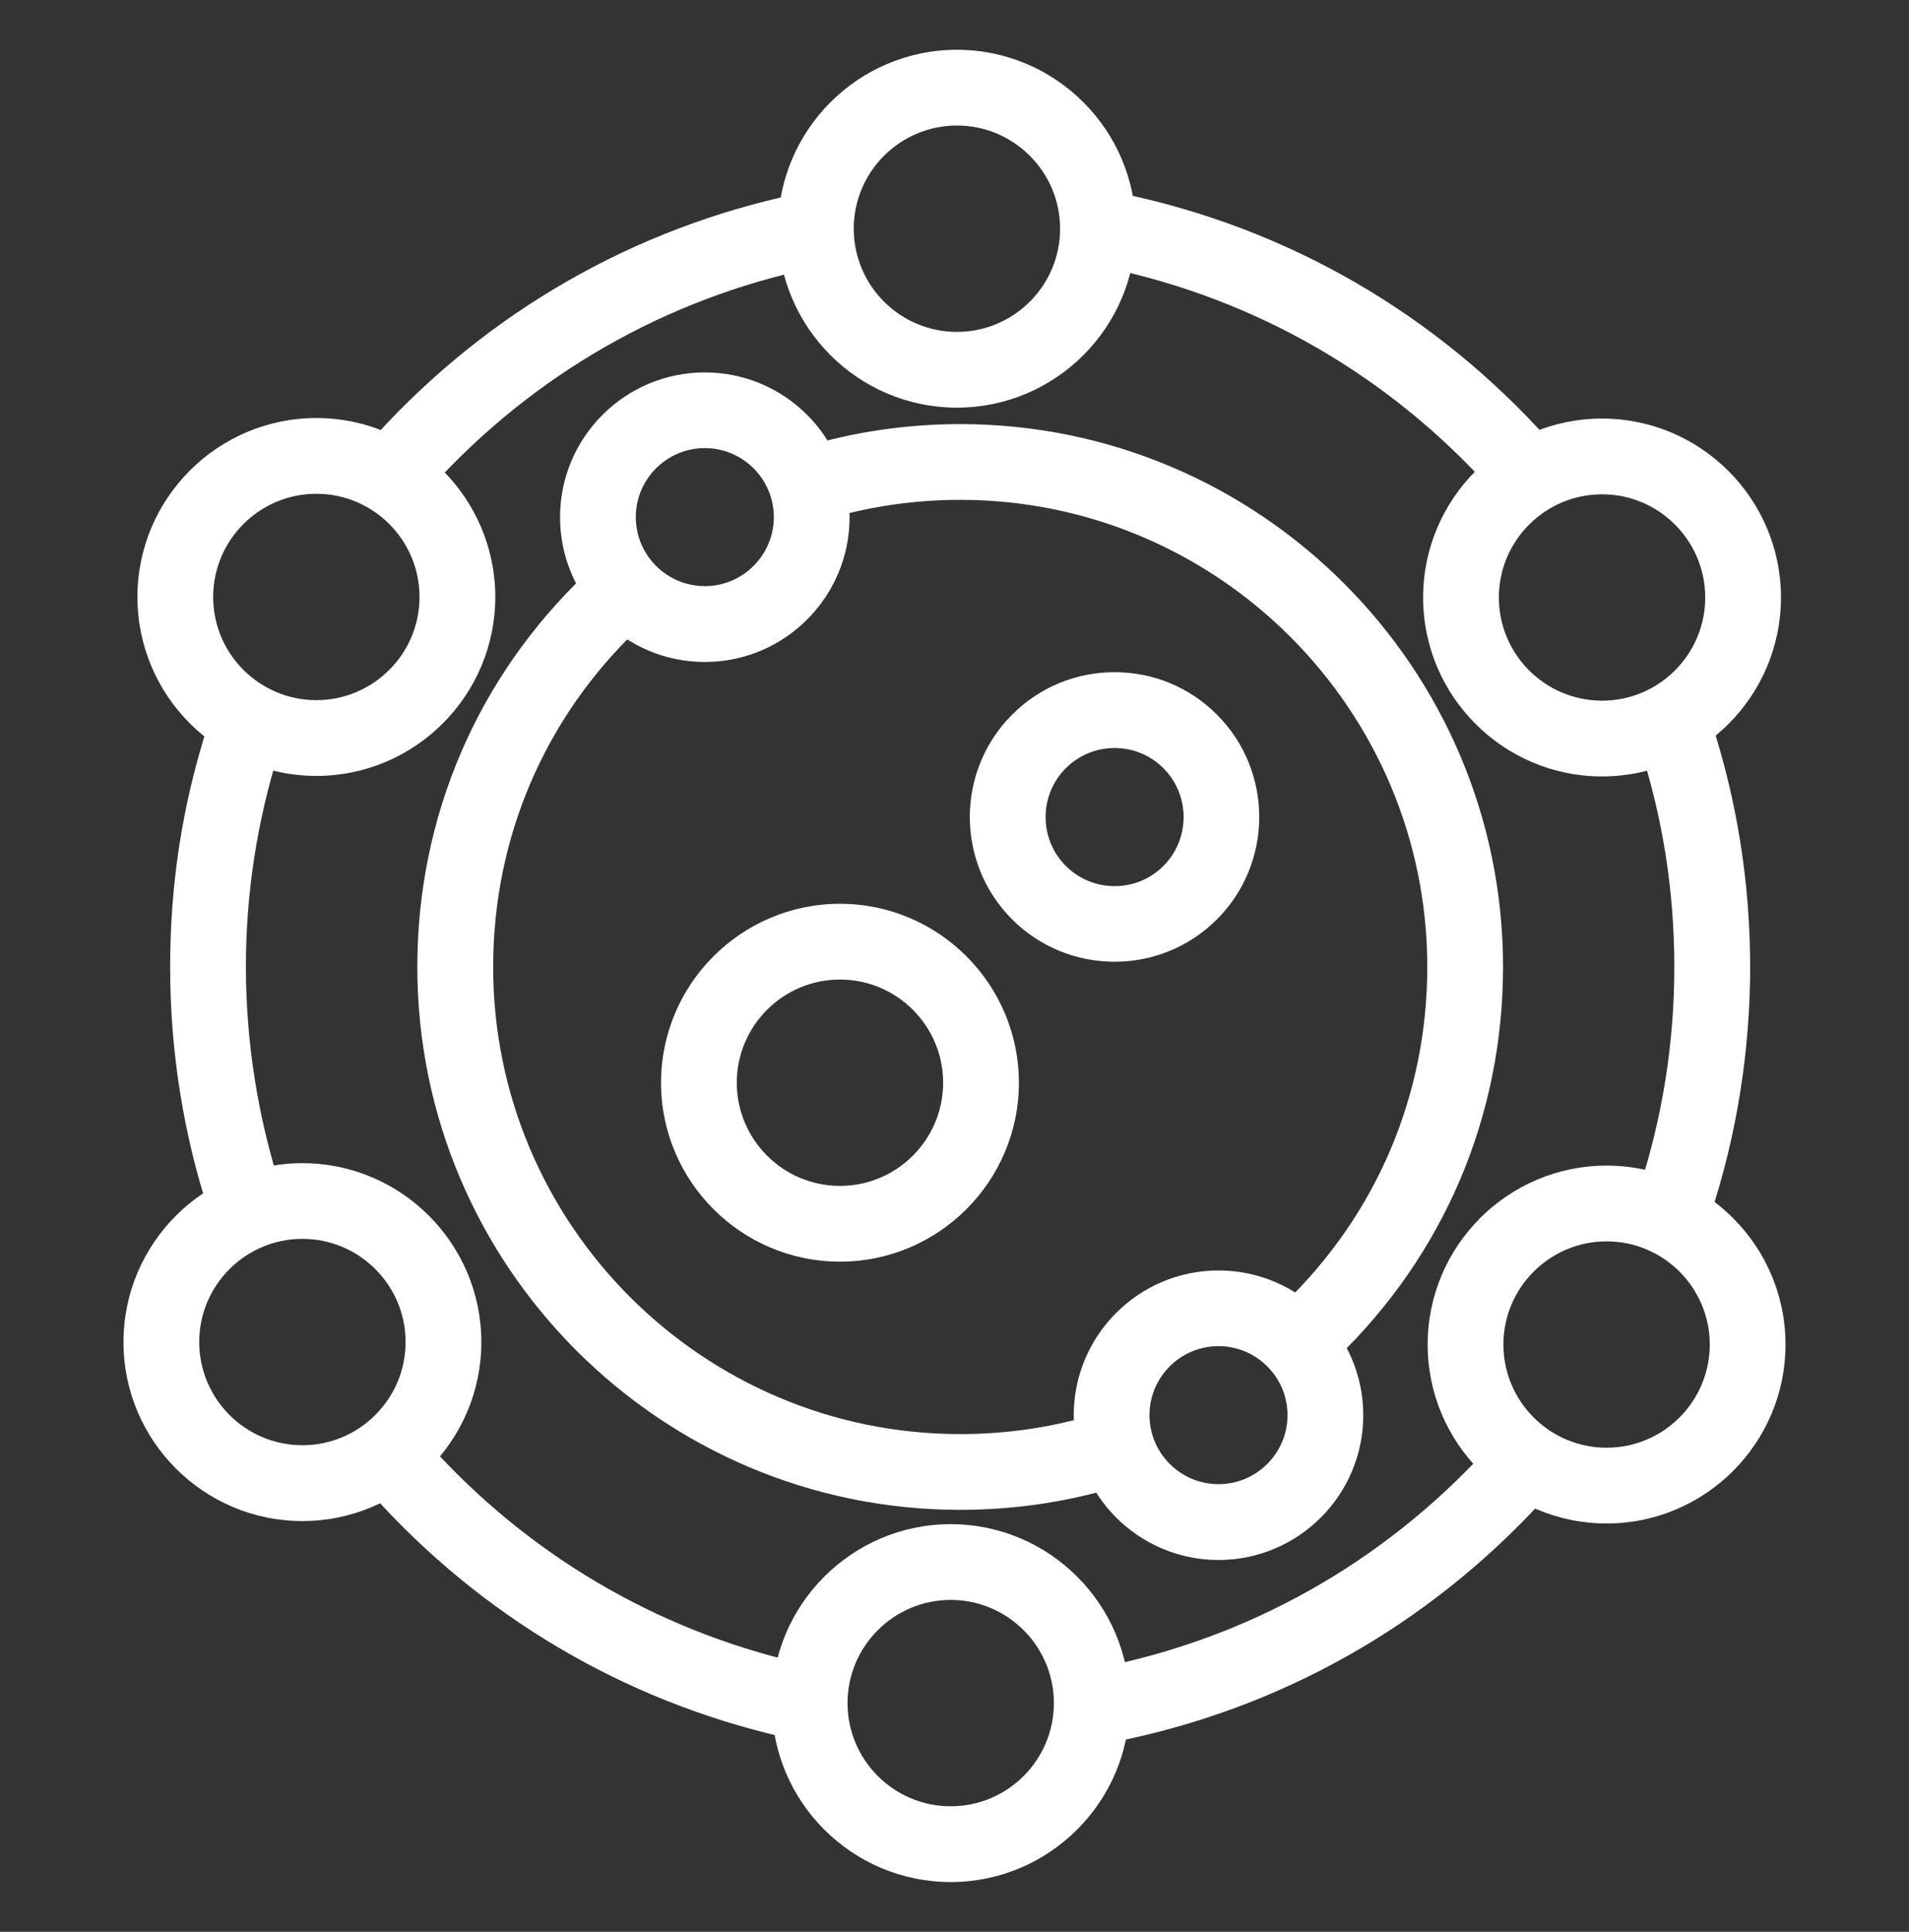
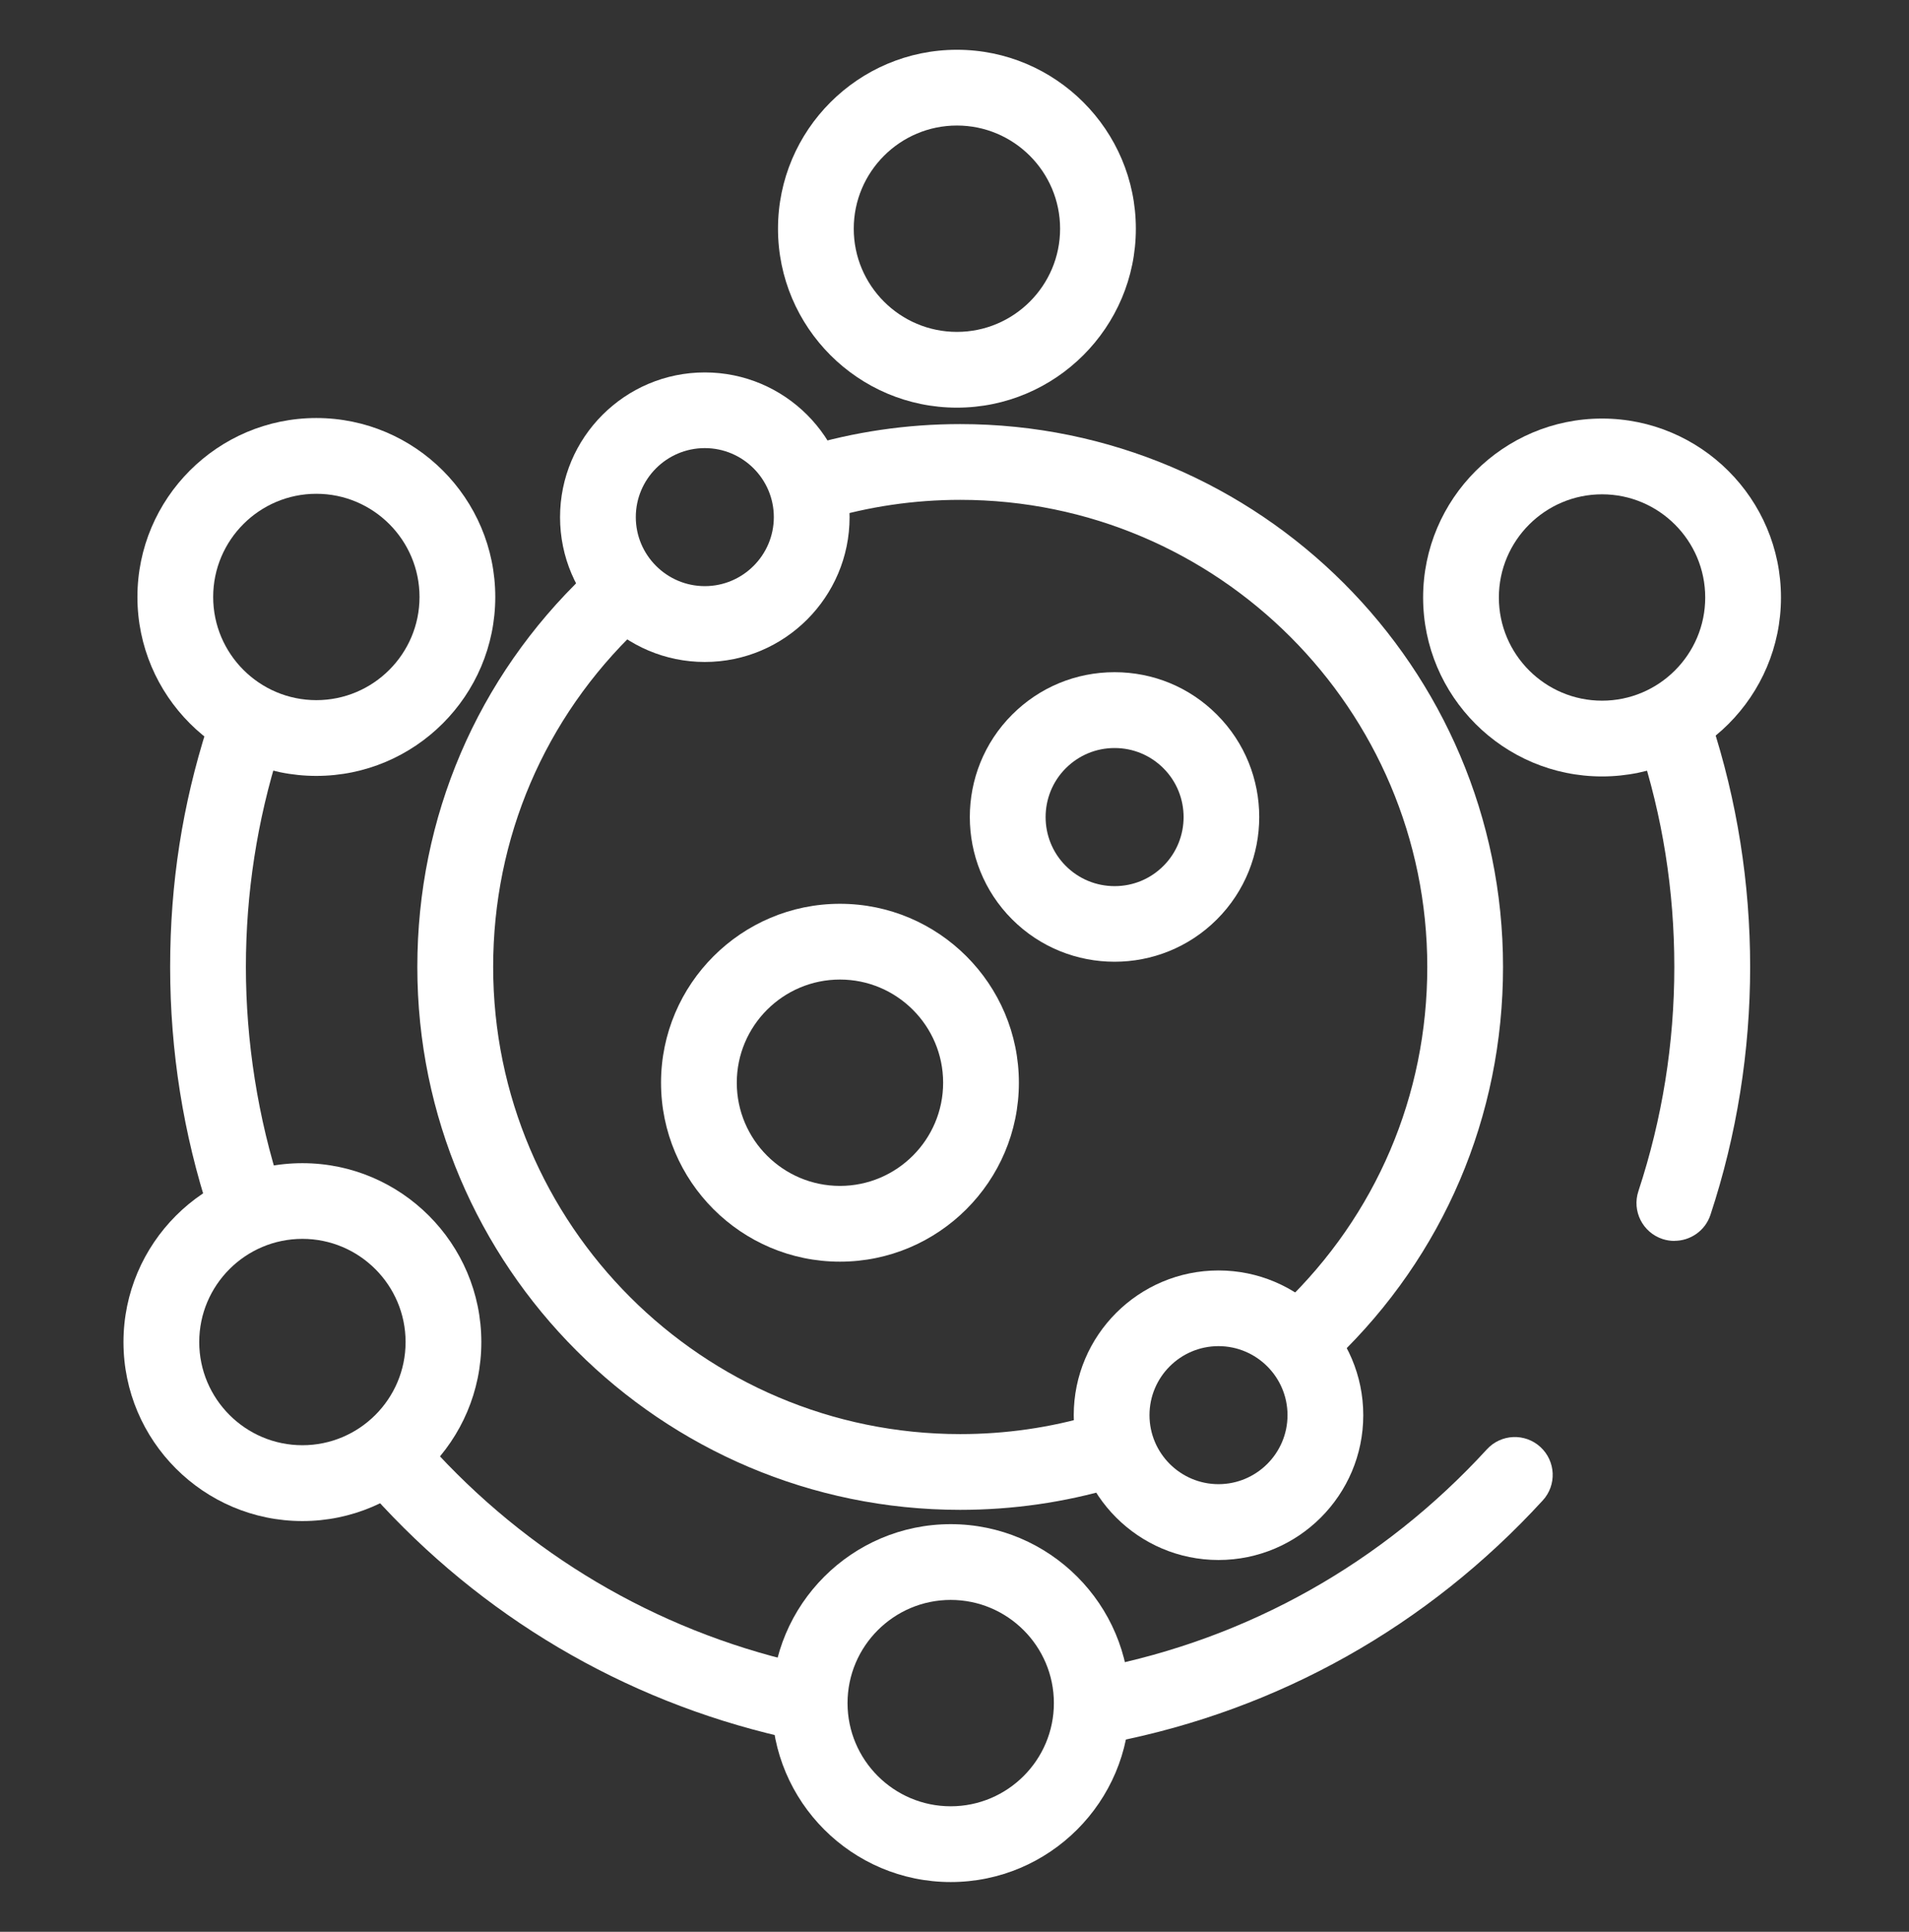
<svg xmlns="http://www.w3.org/2000/svg" viewBox="0 0 252 255" data-name="Calque 1" id="Calque_1">
  <rect x="0" y="0" width="252" height="255" fill="#333333" stroke="none" />
  <defs>
    <style>
      .cls-1 {
        fill: #fff;
      }
    </style>
  </defs>
  <g>
    <path d="M126.75,199.3c-39.51,0-71.66-32.14-71.66-71.66,0-19.77,7.88-38.18,22.18-51.83,2-1.91,5.16-1.83,7.07.16,1.91,2,1.83,5.16-.16,7.07-12.31,11.75-19.08,27.59-19.08,44.6,0,34,27.66,61.66,61.66,61.66,5.95,0,11.83-.84,17.48-2.51,2.66-.78,5.43.73,6.21,3.38.78,2.65-.73,5.43-3.38,6.21-6.57,1.94-13.4,2.92-20.31,2.92Z" class="cls-1" />
    <path d="M172.89,180.75c-1.31,0-2.63-.52-3.61-1.54-1.91-1.99-1.85-5.16.15-7.07,12.24-11.74,18.98-27.54,18.98-44.5,0-34-27.66-61.66-61.66-61.66-6.07,0-12.06.88-17.81,2.61-2.65.79-5.43-.7-6.23-3.35-.8-2.64.7-5.43,3.35-6.23,6.69-2.01,13.65-3.03,20.69-3.03,39.51,0,71.66,32.14,71.66,71.66,0,19.7-7.83,38.07-22.06,51.72-.97.93-2.22,1.39-3.46,1.39Z" class="cls-1" />
  </g>
  <path d="M145.84,230.08c-2.34,0-4.44-1.66-4.9-4.04-.53-2.71,1.24-5.34,3.95-5.86,19.87-3.87,37.63-13.86,51.39-28.87,1.87-2.04,5.03-2.17,7.06-.31,2.04,1.87,2.18,5.03.31,7.06-15.21,16.6-34.87,27.65-56.85,31.93-.32.06-.65.09-.96.09Z" class="cls-1" />
  <path d="M221.03,163.8c-.52,0-1.05-.08-1.57-.25-2.62-.87-4.05-3.69-3.18-6.32,3.14-9.52,4.74-19.47,4.74-29.59s-1.56-19.88-4.64-29.3c-.86-2.62.58-5.45,3.2-6.31,2.63-.86,5.45.58,6.31,3.2,3.41,10.43,5.14,21.34,5.14,32.41s-1.76,22.19-5.24,32.72c-.69,2.1-2.65,3.43-4.75,3.43Z" class="cls-1" />
-   <path d="M200.73,66.44c-1.37,0-2.74-.56-3.73-1.67-13.51-15.09-31.06-25.25-50.75-29.4-2.7-.57-4.43-3.22-3.86-5.92.57-2.7,3.22-4.43,5.92-3.86,21.79,4.58,41.21,15.83,56.15,32.51,1.84,2.06,1.67,5.22-.39,7.06-.95.85-2.15,1.27-3.33,1.27Z" class="cls-1" />
-   <path d="M53.35,65.78c-1.2,0-2.41-.43-3.37-1.3-2.04-1.86-2.19-5.02-.33-7.06,14.87-16.32,34.09-27.32,55.58-31.83,2.71-.57,5.35,1.17,5.92,3.87.57,2.7-1.16,5.35-3.87,5.92-19.42,4.07-36.79,14.02-50.24,28.78-.99,1.08-2.34,1.63-3.7,1.63Z" class="cls-1" />
  <path d="M32.38,163.59c-2.1,0-4.06-1.34-4.75-3.44-3.43-10.46-5.17-21.39-5.17-32.5s1.64-21.42,4.88-31.61c.84-2.63,3.64-4.09,6.28-3.25,2.63.84,4.09,3.65,3.25,6.28-2.92,9.21-4.41,18.82-4.41,28.58s1.57,19.94,4.67,29.39c.86,2.62-.57,5.45-3.19,6.31-.52.17-1.04.25-1.56.25Z" class="cls-1" />
  <path d="M104.3,229.37c-.37,0-.75-.04-1.13-.13-20.93-4.84-39.62-15.89-54.05-31.97-1.84-2.05-1.67-5.22.38-7.06,2.05-1.84,5.22-1.67,7.06.38,13.05,14.54,29.95,24.53,48.86,28.9,2.69.62,4.37,3.31,3.75,6-.53,2.31-2.59,3.88-4.87,3.88Z" class="cls-1" />
  <path d="M93.04,87.38c-10.54,0-19.11-8.57-19.11-19.11s8.57-19.11,19.11-19.11,19.11,8.57,19.11,19.11-8.57,19.11-19.11,19.11ZM93.04,59.15c-5.03,0-9.11,4.09-9.11,9.11s4.09,9.11,9.11,9.11,9.11-4.09,9.11-9.11-4.09-9.11-9.11-9.11Z" class="cls-1" />
  <path d="M41.76,102.42c-13.03,0-23.62-10.6-23.62-23.62s10.6-23.62,23.62-23.62,23.62,10.6,23.62,23.62-10.6,23.62-23.62,23.62ZM41.76,65.18c-7.51,0-13.62,6.11-13.62,13.62s6.11,13.62,13.62,13.62,13.62-6.11,13.62-13.62-6.11-13.62-13.62-13.62Z" class="cls-1" />
  <path d="M126.32,53.81c-13.03,0-23.62-10.6-23.62-23.62s10.6-23.62,23.62-23.62,23.62,10.6,23.62,23.62-10.6,23.62-23.62,23.62ZM126.32,16.57c-7.51,0-13.62,6.11-13.62,13.62s6.11,13.62,13.62,13.62,13.62-6.11,13.62-13.62-6.11-13.62-13.62-13.62Z" class="cls-1" />
  <path d="M211.48,102.49c-13.03,0-23.62-10.6-23.62-23.62s10.6-23.62,23.62-23.62,23.62,10.6,23.62,23.62-10.6,23.62-23.62,23.62ZM211.48,65.25c-7.51,0-13.62,6.11-13.62,13.62s6.11,13.62,13.62,13.62,13.62-6.11,13.62-13.62-6.11-13.62-13.62-13.62Z" class="cls-1" />
  <path d="M39.92,200.78c-13.03,0-23.62-10.6-23.62-23.62s10.6-23.62,23.62-23.62,23.62,10.6,23.62,23.62-10.6,23.62-23.62,23.62ZM39.92,163.53c-7.51,0-13.62,6.11-13.62,13.62s6.11,13.62,13.62,13.62,13.62-6.11,13.62-13.62-6.11-13.62-13.62-13.62Z" class="cls-1" />
  <path d="M125.5,248.43c-13.03,0-23.62-10.6-23.62-23.62s10.6-23.62,23.62-23.62,23.62,10.6,23.62,23.62-10.6,23.62-23.62,23.62ZM125.5,211.19c-7.51,0-13.62,6.11-13.62,13.62s6.11,13.62,13.62,13.62,13.62-6.11,13.62-13.62-6.11-13.62-13.62-13.62Z" class="cls-1" />
-   <path d="M212.08,201.1c-13.03,0-23.62-10.6-23.62-23.62s10.6-23.62,23.62-23.62,23.62,10.6,23.62,23.62-10.6,23.62-23.62,23.62ZM212.08,163.86c-7.51,0-13.62,6.11-13.62,13.62s6.11,13.62,13.62,13.62,13.62-6.11,13.62-13.62-6.11-13.62-13.62-13.62Z" class="cls-1" />
  <path d="M160.85,205.92c-10.54,0-19.11-8.57-19.11-19.11s8.57-19.11,19.11-19.11,19.11,8.57,19.11,19.11-8.57,19.11-19.11,19.11ZM160.85,177.69c-5.03,0-9.11,4.09-9.11,9.11s4.09,9.11,9.11,9.11,9.11-4.09,9.11-9.11-4.09-9.11-9.11-9.11Z" class="cls-1" />
  <g>
    <path d="M110.88,166.54c-13.03,0-23.62-10.6-23.62-23.62s10.6-23.62,23.62-23.62,23.62,10.6,23.62,23.62-10.6,23.62-23.62,23.62ZM110.88,129.3c-7.51,0-13.62,6.11-13.62,13.62s6.11,13.62,13.62,13.62,13.62-6.11,13.62-13.62-6.11-13.62-13.62-13.62Z" class="cls-1" />
    <path d="M147.13,126.95c-4.9,0-9.79-1.86-13.52-5.59-7.45-7.45-7.45-19.58,0-27.03,3.61-3.61,8.41-5.6,13.52-5.6s9.91,1.99,13.51,5.6h0c7.45,7.45,7.45,19.58,0,27.03-3.73,3.73-8.62,5.59-13.51,5.59ZM147.13,98.74c-2.43,0-4.72.95-6.44,2.67-3.55,3.55-3.55,9.34,0,12.89,1.72,1.72,4.01,2.67,6.45,2.67s4.72-.95,6.44-2.67c3.55-3.55,3.55-9.34,0-12.89h0c-1.72-1.72-4.01-2.67-6.44-2.67Z" class="cls-1" />
  </g>
</svg>